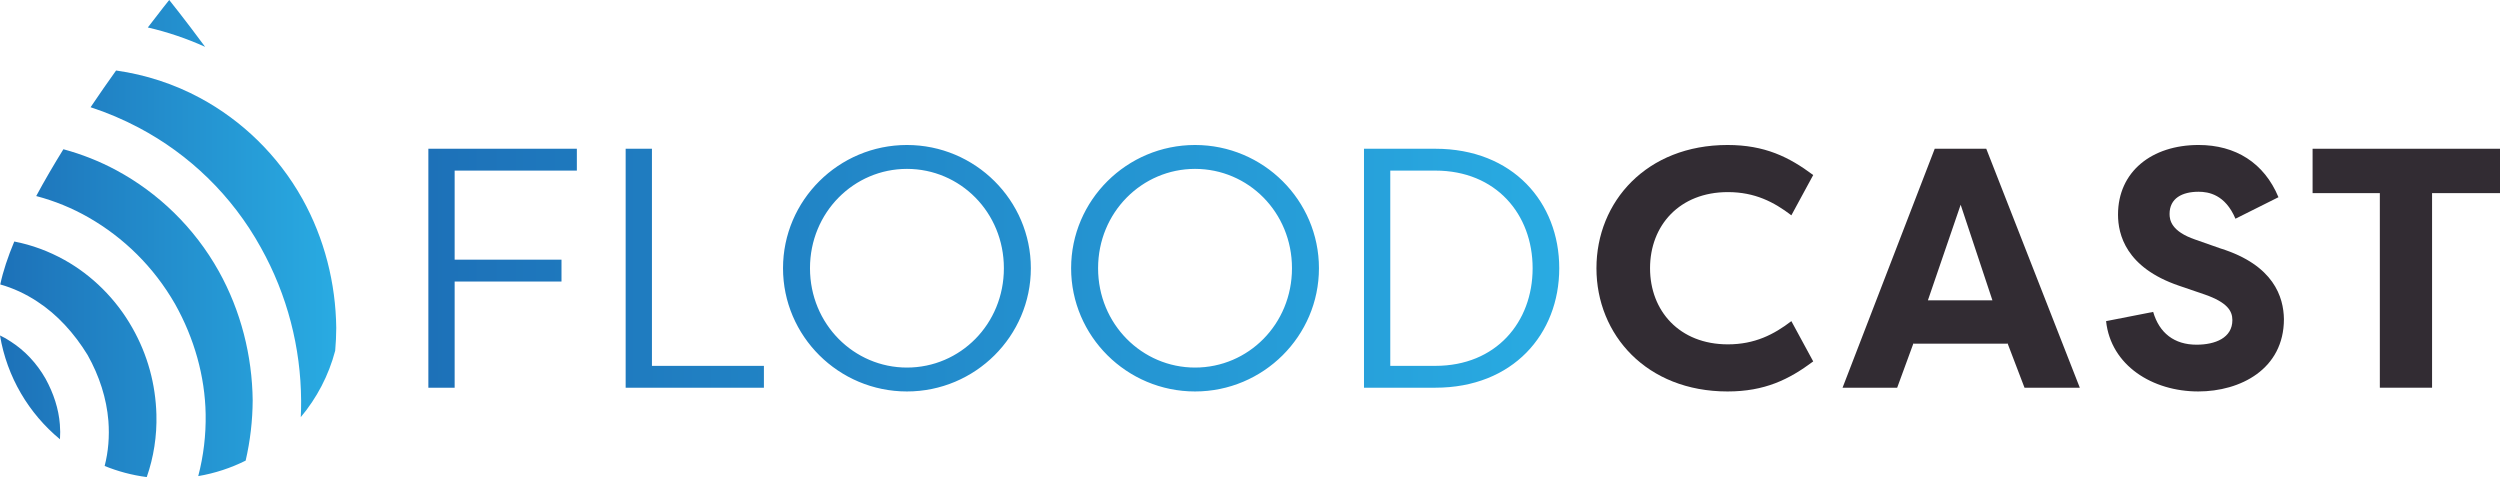
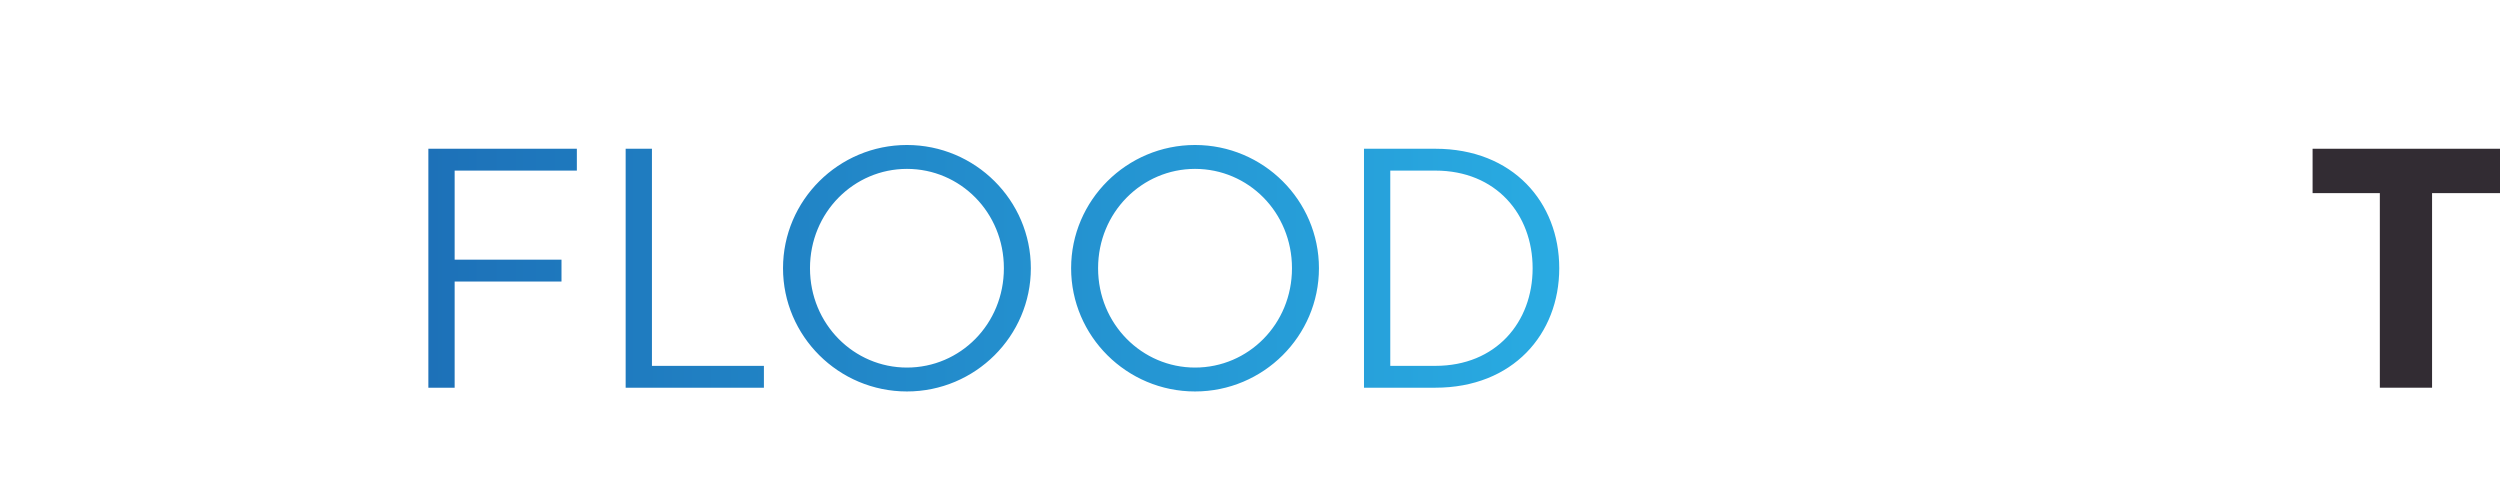
<svg xmlns="http://www.w3.org/2000/svg" xmlns:xlink="http://www.w3.org/1999/xlink" id="Layer_1" version="1.1" viewBox="0 0 1074.547 205.057">
  <defs>
    <style> .st0 { fill: #322c33; } .st1 { fill: url(#linear-gradient1); } .st2 { fill: url(#linear-gradient); } </style>
    <linearGradient id="linear-gradient" x1="0" y1="102.529" x2="144.528" y2="102.529" gradientUnits="userSpaceOnUse">
      <stop offset="0" stop-color="#1d71b8" />
      <stop offset="1" stop-color="#29abe2" />
    </linearGradient>
    <linearGradient id="linear-gradient1" x1="184.117" y1="115.289" x2="670.195" y2="115.289" xlink:href="#linear-gradient" />
  </defs>
-   <path class="st2" d="M88.167,20.136c-7.892-3.572-16.144-6.366-24.631-8.327,5.603-7.366,9.198-11.808,9.198-11.808,0,0,6.404,7.915,15.434,20.136ZM19.571,162.756c-3.816-6.702-8.984-12.106-14.846-15.876-1.549-1.053-3.122-1.954-4.725-2.694,2.984,17.869,12.396,33.562,25.776,44.622.153-2.099.13-4.252-.046-6.404-.511-6.625-2.672-13.289-6.16-19.647ZM67.23,178.121c-.366-12.9-3.71-25.54-10.381-37.264-6.992-12.388-17.334-22.54-29.089-29.096-6.801-3.794-14.075-6.488-21.624-7.953-2.74,6.564-4.832,12.8-6.022,18.456,5.526,1.557,10.892,4.03,15.915,7.35,8.472,5.488,15.892,13.594,21.624,22.975,5.084,9.045,8.167,18.701,8.938,28.31.511,6.702-.023,13.235-1.611,19.387,5.709,2.32,11.777,3.954,18.098,4.771,2.984-8.534,4.412-17.716,4.152-26.936ZM94.014,116.539c-10.472-18.754-25.998-33.661-43.958-43.332-7.205-3.877-14.861-6.915-22.807-9.06-4.122,6.656-8.091,13.434-11.686,20.12,7.885,2.061,15.479,5.175,22.54,9.221,15.006,8.61,27.944,21.143,37.157,37.218,8.259,14.739,12.839,31.043,13.129,47.247.16,8.999-.901,17.968-3.183,26.684,7.205-1.221,14.052-3.496,20.38-6.656,1.977-8.541,2.969-17.243,3.023-25.906-.221-19.181-5.068-38.462-14.594-55.537ZM129.942,85.419c-10.48-18.754-26.005-33.661-43.965-43.324-11.136-5.999-23.349-9.991-36.081-11.793-3.503,4.908-7.213,10.22-10.961,15.785,7.182,2.343,14.136,5.305,20.8,8.831,21.555,11.411,39.989,29.02,52.369,51.453,11.426,20.426,17.189,43.042,17.327,65.849.015,2.359-.038,4.725-.153,7.076,6.87-8.19,11.991-17.891,14.793-28.539.29-3.267.443-6.534.458-9.801-.221-19.181-5.061-38.462-14.586-55.537Z" />
  <g>
    <path class="st1" d="M184.117,166.643V63.935h63.828v9.39h-52.529v38.296h45.925v9.39h-45.925v45.631h-11.298ZM328.344,166.643h-59.425V63.935h11.298v93.317h48.126v9.39ZM389.819,62.321c29.343,0,53.261,23.771,53.261,52.967s-23.918,52.97-53.261,52.97-53.263-23.771-53.263-52.97,23.918-52.967,53.263-52.967ZM389.819,157.987c22.888,0,41.669-18.634,41.669-42.699s-18.781-42.696-41.669-42.696c-22.744,0-41.671,18.634-41.671,42.696s18.928,42.699,41.671,42.699ZM513.649,62.321c29.343,0,53.261,23.771,53.261,52.967s-23.918,52.97-53.261,52.97-53.263-23.771-53.263-52.97,23.918-52.967,53.263-52.967ZM513.649,157.987c22.888,0,41.669-18.634,41.669-42.699s-18.781-42.696-41.669-42.696c-22.744,0-41.671,18.634-41.671,42.696s18.928,42.699,41.671,42.699ZM616.934,166.643h-30.666V63.935h30.666c33.308,0,53.261,23.035,53.261,51.353s-19.953,51.355-53.261,51.355ZM616.934,73.326h-19.368v83.927h19.368c26.117,0,41.818-18.781,41.818-41.965s-15.701-41.962-41.818-41.962Z" />
-     <path class="st0" d="M742.525,62.321c15.995,0,26.413,5.137,36.828,12.913l-9.39,17.313c-7.483-5.724-15.699-9.978-27.291-9.978-20.833,0-33.452,14.378-33.452,32.719s12.619,32.721,33.452,32.721c11.592,0,19.808-4.256,27.291-9.978l9.39,17.313c-10.415,7.776-20.833,12.913-36.828,12.913-34.773,0-56.343-24.358-56.343-52.97s21.569-52.967,56.343-52.967Z" />
-     <path class="st0" d="M791.965,166.643l39.617-102.708h22.154l40.204,102.708h-23.768l-7.338-19.221v.294h-40.348v-.294l-7.045,19.221h-23.475ZM828.646,129.082h27.731l-13.647-41.084-14.084,41.084Z" />
-     <path class="st0" d="M925.476,134.069c2.642,9.097,9.097,14.087,18.634,14.087,8.072,0,15.408-2.935,15.408-10.565,0-3.96-2.201-7.629-11.885-11.005l-11.152-3.813c-22.741-7.776-26.117-22.01-26.117-30.52,0-18.487,14.525-29.933,34.627-29.933,15.848,0,28.171,7.629,34.335,22.45l-18.487,9.244c-4.403-10.418-11.592-11.592-15.848-11.592-7.042,0-12.47,2.789-12.47,9.537,0,2.642.734,7.483,11.002,11.005l10.858,3.813c23.037,7.191,27.144,20.982,27.291,30.373,0,21.569-18.781,31.107-36.828,31.107-19.661,0-37.562-11.152-39.614-30.226l20.246-3.963Z" />
    <path class="st0" d="M1074.547,63.935v19.074h-29.199v83.634h-22.448v-83.634h-28.905v-19.074h80.551Z" />
  </g>
</svg>